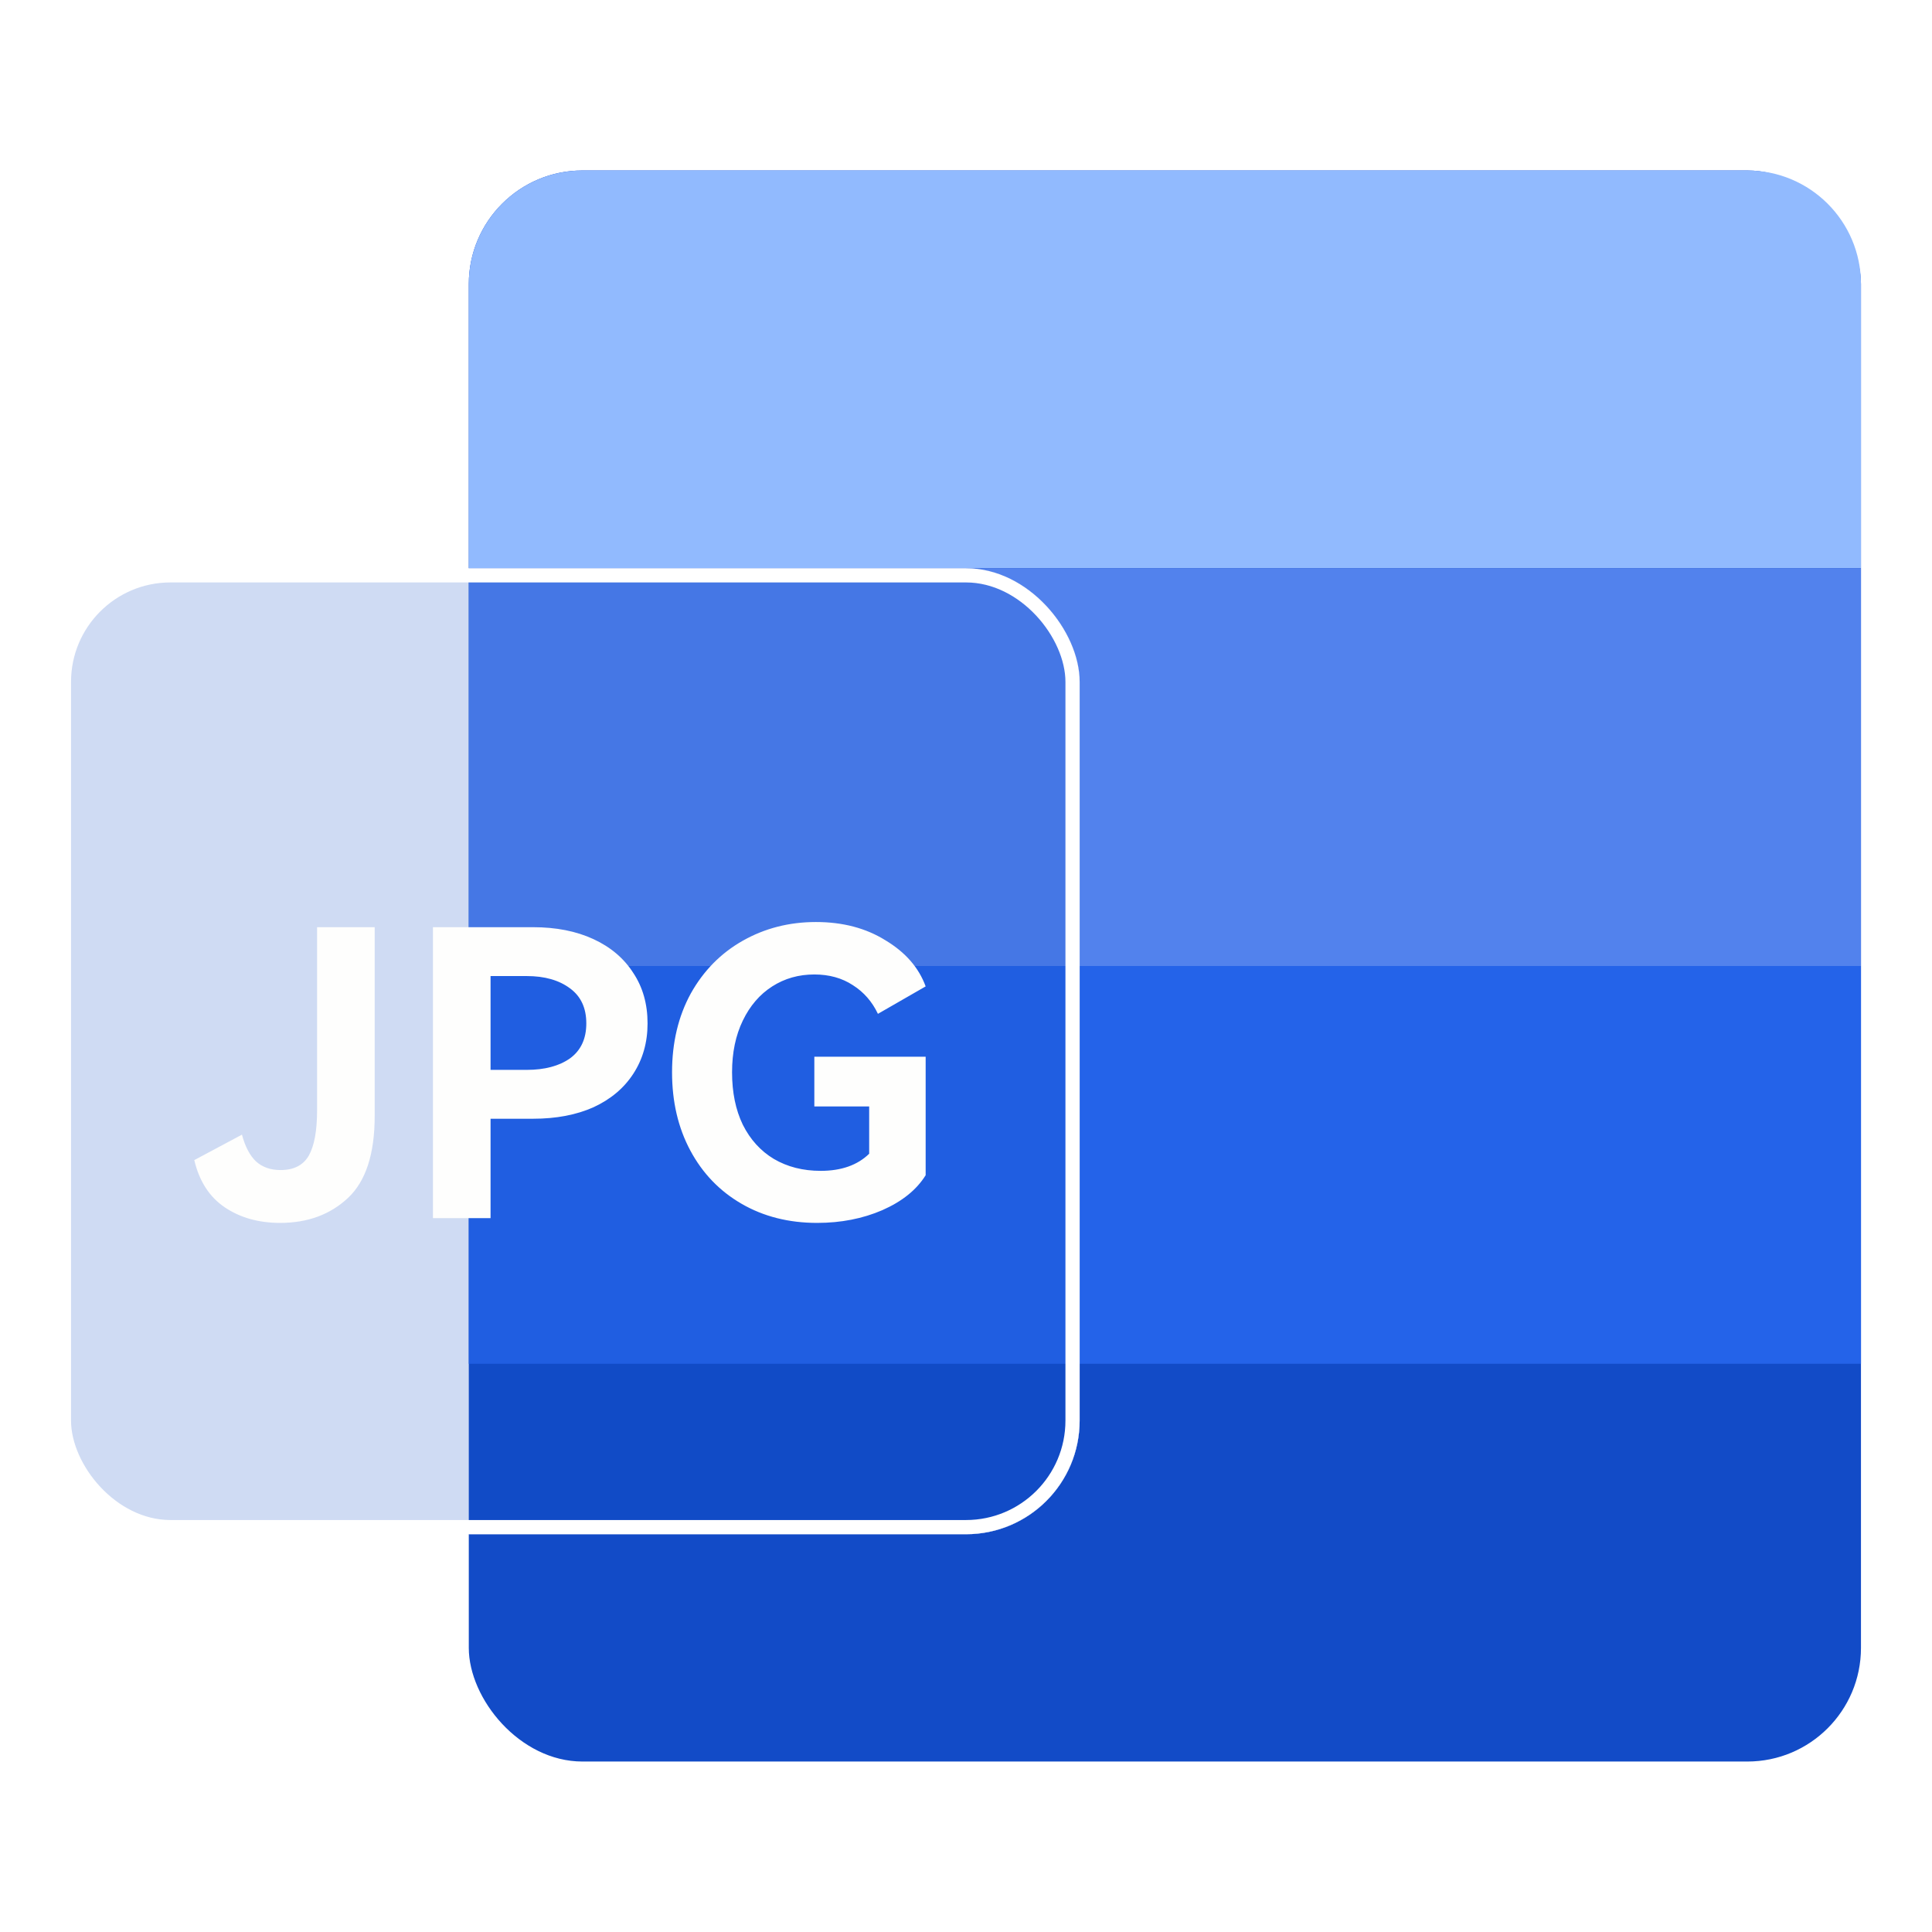
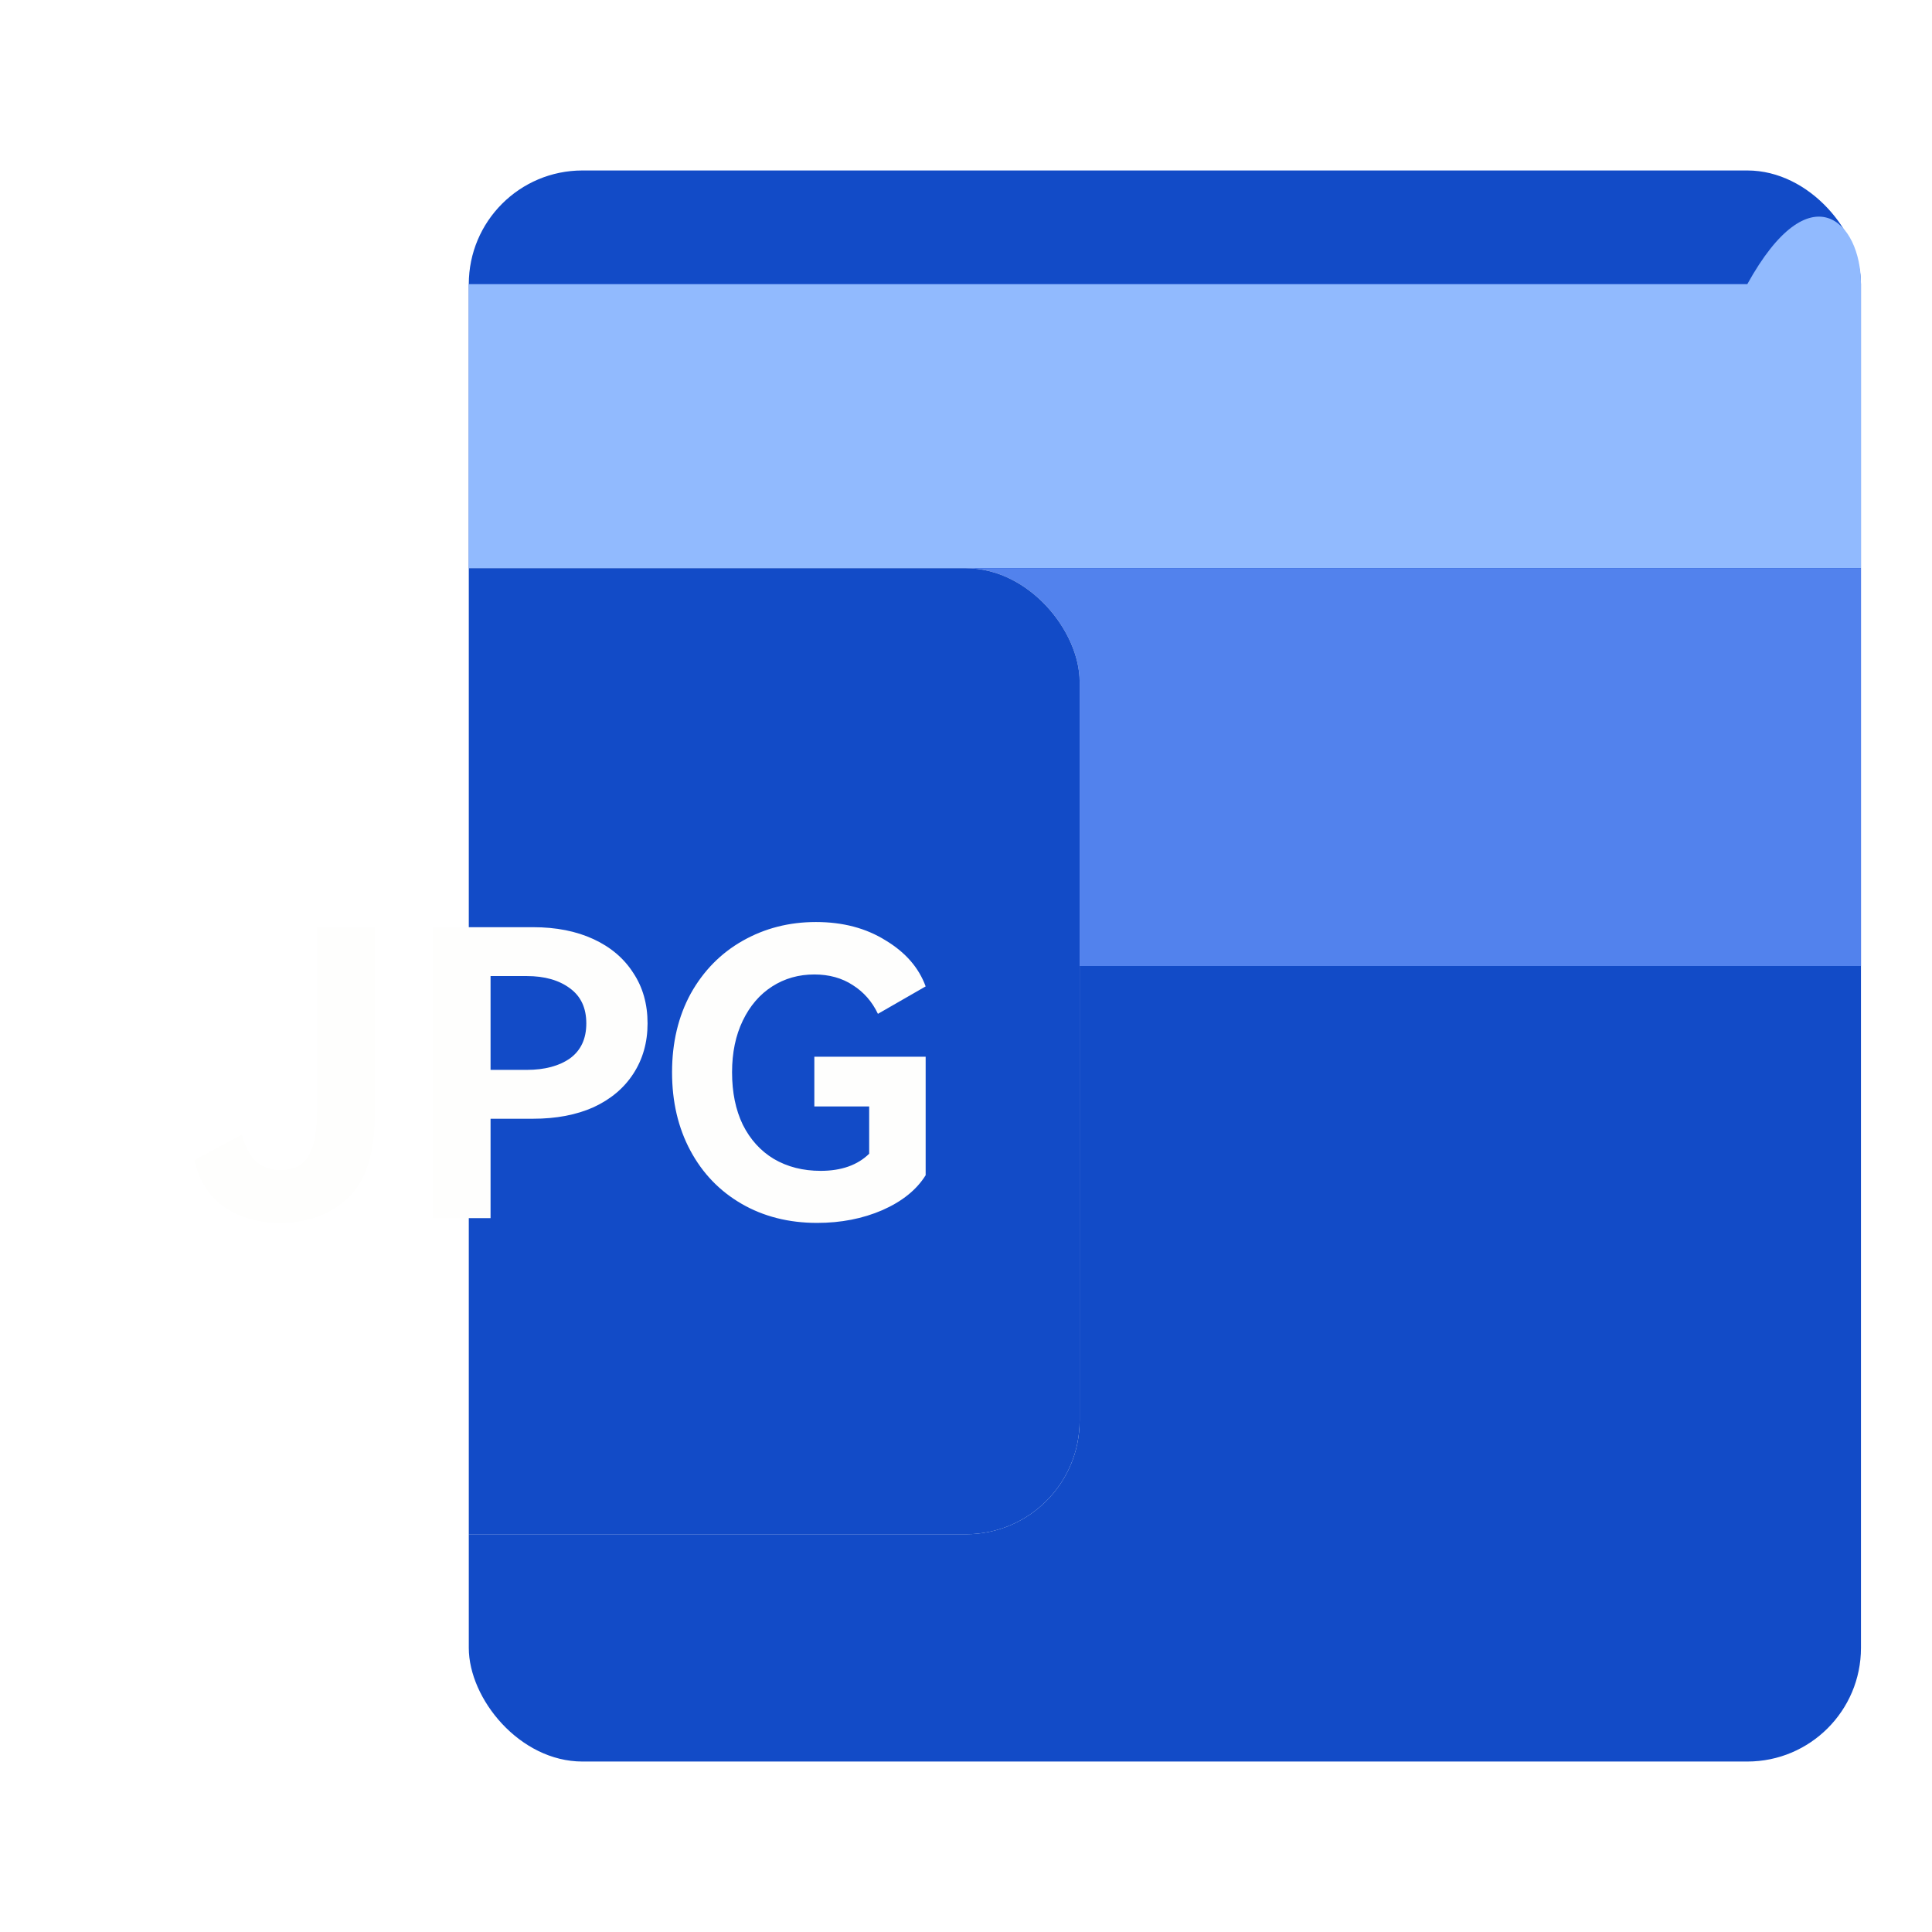
<svg xmlns="http://www.w3.org/2000/svg" width="34" height="34" viewBox="0 0 34 34" fill="none">
  <g clip-path="url(#clip0_2711_14636)">
    <rect x="8.25" y="3" width="24.5" height="28" rx="2" fill="#124BC7" />
-     <path d="M8.25 5C8.25 3.895 9.145 3 10.25 3H30.75C31.855 3 32.75 3.895 32.75 5V10H8.25V5Z" fill="#91BAFE" />
+     <path d="M8.25 5H30.75C31.855 3 32.75 3.895 32.75 5V10H8.25V5Z" fill="#91BAFE" />
    <rect x="8.25" y="10" width="24.5" height="7" fill="#5282ED" />
-     <rect x="8.25" y="17" width="24.5" height="7" fill="#2463E9" />
    <g filter="url(#filter0_f_2711_14636)">
      <g clip-path="url(#clip1_2711_14636)">
        <rect x="1" y="10" width="18" height="17" rx="2" fill="white" />
        <rect x="8.25" y="3" width="24.5" height="28" rx="2" fill="#124BC7" />
-         <rect x="8.25" y="10" width="24.5" height="7" fill="#5282ED" />
-         <rect x="8.25" y="17" width="24.5" height="7" fill="#2463E9" />
      </g>
    </g>
    <g clip-path="url(#clip2_2711_14636)">
-       <rect x="1.125" y="10.125" width="17.75" height="16.75" rx="1.875" fill="#124BC7" fill-opacity="0.2" stroke="white" stroke-width="0.25" />
      <g filter="url(#filter1_d_2711_14636)">
        <path d="M4.93 21.084C4.552 21.084 4.228 20.993 3.957 20.811C3.687 20.629 3.507 20.352 3.419 19.979L4.258 19.531C4.314 19.741 4.396 19.897 4.503 20C4.615 20.102 4.759 20.154 4.937 20.154C5.17 20.154 5.335 20.07 5.433 19.902C5.531 19.729 5.58 19.463 5.58 19.105V15.88H6.594V19.202C6.594 19.869 6.438 20.349 6.126 20.643C5.813 20.937 5.414 21.084 4.93 21.084ZM9.381 15.88C9.787 15.88 10.141 15.95 10.444 16.09C10.747 16.23 10.98 16.428 11.144 16.684C11.312 16.936 11.396 17.232 11.396 17.573C11.396 17.908 11.312 18.204 11.144 18.461C10.98 18.713 10.747 18.909 10.444 19.049C10.141 19.184 9.787 19.251 9.381 19.251H8.633V21H7.619V15.88H9.381ZM9.269 18.391C9.586 18.391 9.84 18.323 10.032 18.188C10.223 18.048 10.318 17.843 10.318 17.573C10.318 17.302 10.223 17.097 10.032 16.957C9.84 16.813 9.586 16.74 9.269 16.74H8.633V18.391H9.269ZM14.331 19.035V18.16H16.29V20.245C16.131 20.501 15.877 20.706 15.527 20.86C15.182 21.009 14.8 21.084 14.38 21.084C13.881 21.084 13.438 20.972 13.051 20.748C12.664 20.524 12.364 20.212 12.149 19.811C11.934 19.41 11.827 18.951 11.827 18.433C11.827 17.911 11.937 17.449 12.156 17.048C12.38 16.647 12.685 16.337 13.072 16.118C13.459 15.899 13.888 15.789 14.359 15.789C14.83 15.789 15.238 15.896 15.583 16.111C15.933 16.321 16.169 16.591 16.29 16.922L15.45 17.405C15.348 17.19 15.201 17.022 15.01 16.901C14.819 16.775 14.592 16.712 14.331 16.712C14.056 16.712 13.809 16.782 13.59 16.922C13.371 17.062 13.198 17.263 13.072 17.524C12.946 17.785 12.883 18.088 12.883 18.433C12.883 18.787 12.946 19.095 13.072 19.356C13.203 19.617 13.385 19.818 13.618 19.958C13.856 20.098 14.131 20.168 14.443 20.168C14.807 20.168 15.091 20.067 15.296 19.867V19.035H14.331Z" fill="#FEFEFD" />
      </g>
    </g>
  </g>
  <defs>
    <filter id="filter0_f_2711_14636" x="-1" y="8" width="22" height="21" filterUnits="userSpaceOnUse" color-interpolation-filters="sRGB">
      <feFlood flood-opacity="0" result="BackgroundImageFix" />
      <feBlend mode="normal" in="SourceGraphic" in2="BackgroundImageFix" result="shape" />
      <feGaussianBlur stdDeviation="1" result="effect1_foregroundBlur_2711_14636" />
    </filter>
    <filter id="filter1_d_2711_14636" x="2.544" y="15.352" width="14.62" height="7.044" filterUnits="userSpaceOnUse" color-interpolation-filters="sRGB">
      <feFlood flood-opacity="0" result="BackgroundImageFix" />
      <feColorMatrix in="SourceAlpha" type="matrix" values="0 0 0 0 0 0 0 0 0 0 0 0 0 0 0 0 0 0 127 0" result="hardAlpha" />
      <feOffset dy="0.437" />
      <feGaussianBlur stdDeviation="0.437" />
      <feComposite in2="hardAlpha" operator="out" />
      <feColorMatrix type="matrix" values="0 0 0 0 0.071 0 0 0 0 0.294 0 0 0 0 0.78 0 0 0 0.5 0" />
      <feBlend mode="normal" in2="BackgroundImageFix" result="effect1_dropShadow_2711_14636" />
      <feBlend mode="normal" in="SourceGraphic" in2="effect1_dropShadow_2711_14636" result="shape" />
    </filter>
    <clipPath id="clip0_2711_14636">
      <rect width="34" height="34" fill="white" />
    </clipPath>
    <clipPath id="clip1_2711_14636">
      <rect x="1" y="10" width="18" height="17" rx="2" fill="white" />
    </clipPath>
    <clipPath id="clip2_2711_14636">
      <rect x="1" y="10" width="18" height="17" rx="2" fill="white" />
    </clipPath>
  </defs>
</svg>